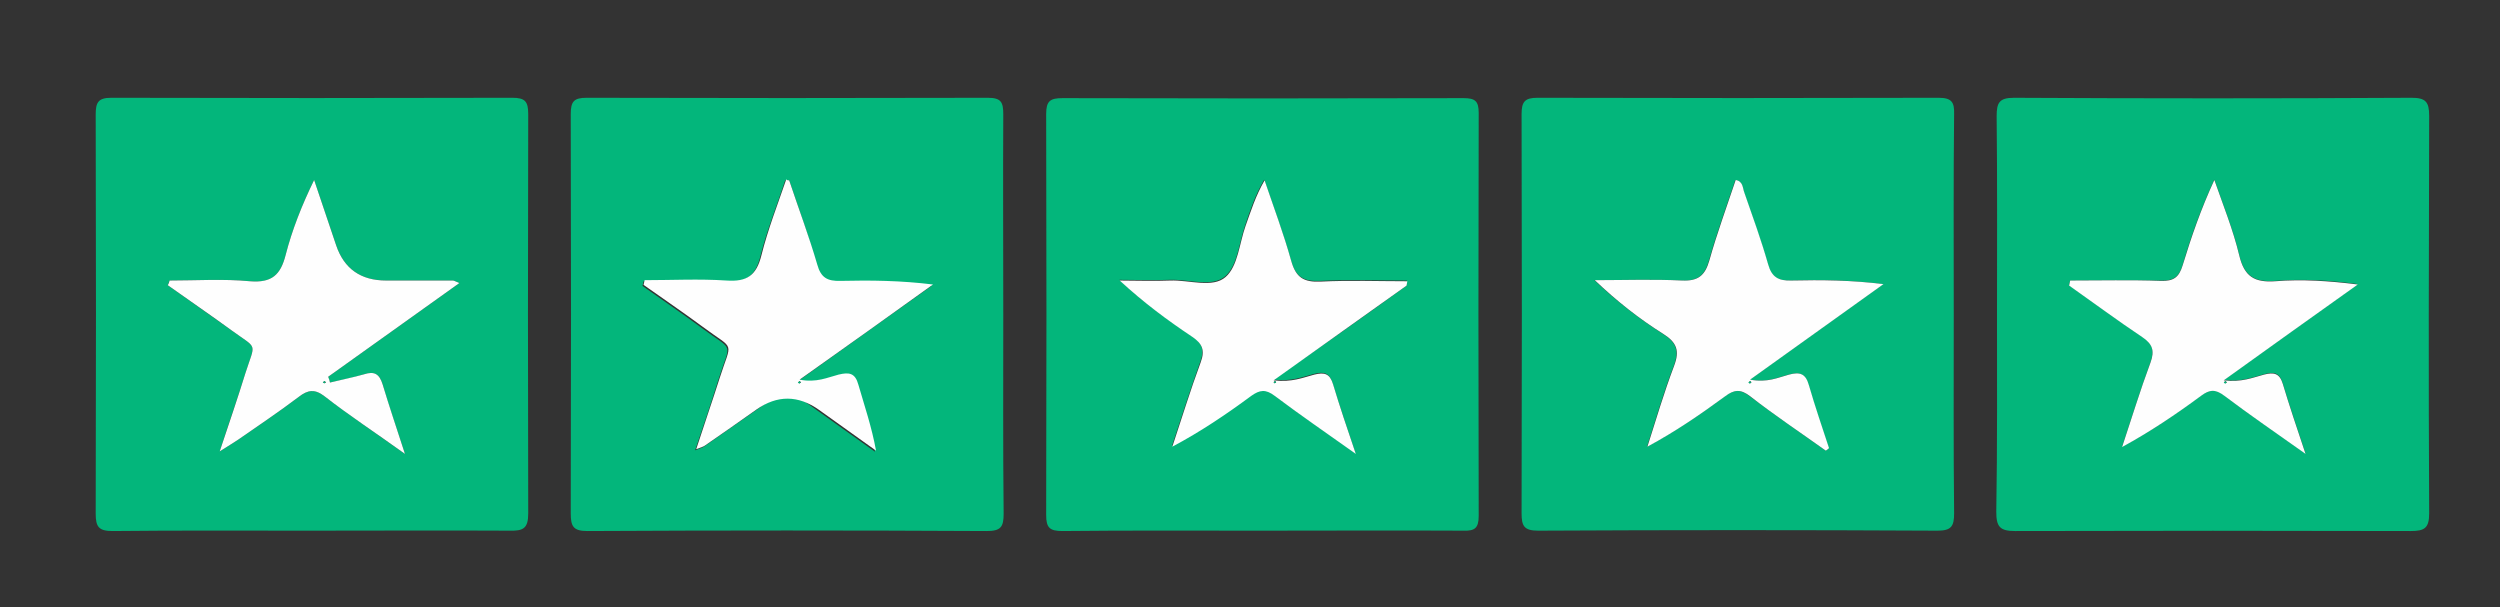
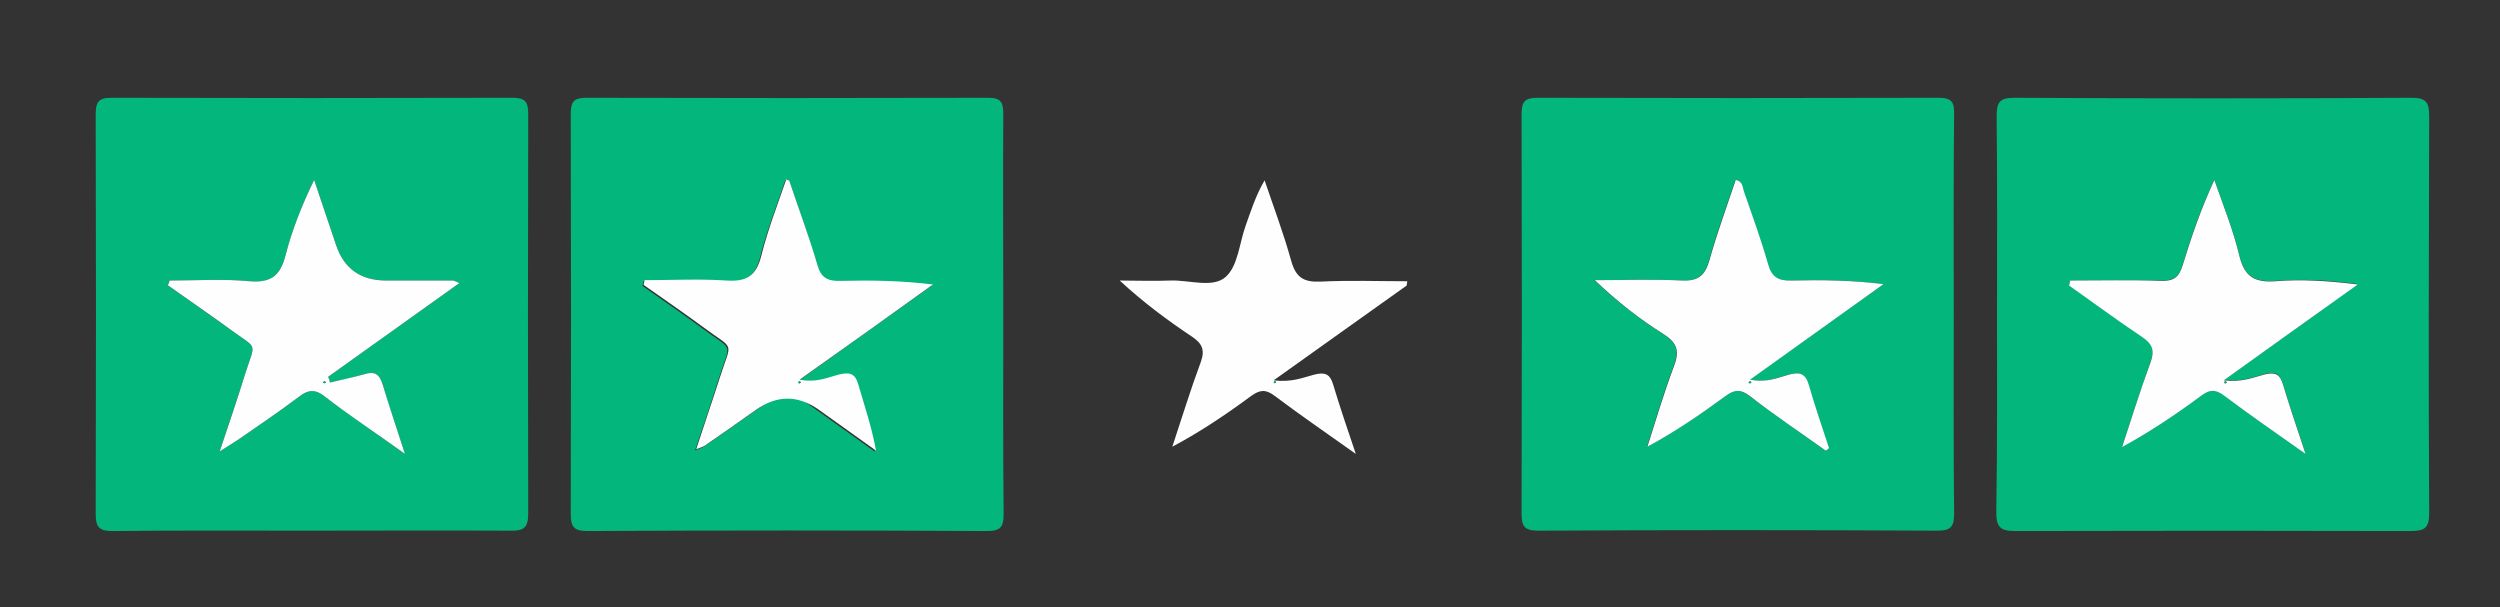
<svg xmlns="http://www.w3.org/2000/svg" viewBox="0 0 693.6 168.52" id="Layer_1">
  <rect x="0" y="0" width="693.6" height="168.52" fill="#333333" stroke="none" />
  <defs>
    <style>.cls-1{fill:#03b67b;}.cls-2{fill:#fefefe;}</style>
  </defs>
  <g id="hPrH7t.tif">
    <path d="M542.05,87.03c0,18.5-.1,36.9,.1,55.4,0,3.6-.8,4.8-4.6,4.8-36.9-.2-73.9-.2-110.8,0-3.9,0-4.6-1.3-4.6-4.8,.1-36.9,.1-73.9,0-110.8,0-3.4,.9-4.5,4.4-4.5,37.1,.1,74.2,.1,111.3,0,3.6,0,4.4,1.2,4.3,4.5-.2,18.5-.1,37-.1,55.4Zm-35.5,38c.3-.2,.5-.4,.8-.7-1.9-5.8-4-11.6-5.6-17.5-.9-3.2-2.5-3.7-5.5-2.9s-6.1,2.3-10.8,1.4c13-9.3,25-17.9,37-26.5-8.8-1.1-17.2-1.3-25.6-1-3.5,.1-5.4-.8-6.4-4.5-1.9-6.7-4.3-13.3-6.6-19.9-.4-1.2-.2-3-2.4-3.5-2.5,7.5-5.2,14.8-7.3,22.3-1.2,4.2-3.1,5.8-7.6,5.6-8-.4-16.1-.1-24.2-.1,6.1,5.8,12.4,10.7,19,14.9,3.8,2.4,4.6,4.7,3,8.9-2.8,7.3-5,14.9-7.4,22.4,7.9-4.3,14.9-9,21.6-14,2.5-1.9,4.3-2,6.9,0,7,5.3,14.1,10.1,21.1,15.1Z" class="cls-1" />
    <path d="M554.05,87.13c0-18.3,.1-36.6-.1-54.9,0-3.7,.7-5.1,4.8-5.1,36.8,.2,73.5,.2,110.3,0,3.9,0,4.9,1.1,4.9,5-.1,36.8-.2,73.6,0,110.3,0,4.1-1.3,4.9-5.1,4.9-36.6-.1-73.2-.1-109.8,0-4.2,0-5.2-1.2-5.2-5.3,.3-18.3,.2-36.6,.2-54.9Zm20.3-9.3c-.1,.4-.2,.9-.3,1.3,6.7,4.8,13.4,9.7,20.3,14.3,2.8,1.9,3.5,3.7,2.3,7-2.8,7.7-5.3,15.6-7.9,23.5,7.9-4.2,15-9.1,21.9-14.2,2.4-1.7,4-1.9,6.5,0,6.9,5.3,14.2,10.2,22.5,16.1-2.4-7.4-4.5-13.3-6.3-19.4-.9-3-2.4-3.4-5.2-2.6-3.1,.8-6.2,2.2-11.2,1.6,13.1-9.4,25.2-18,37.2-26.6-8-1.1-15.5-1.5-22.9-.9-5.8,.4-8.6-1.3-10-7.2-1.7-7.1-4.5-13.9-6.9-20.9-3.7,8-6.5,15.8-8.8,23.7-1,3.3-2.5,4.4-6,4.3-8.3-.1-16.7,0-25.2,0Z" class="cls-1" />
    <path d="M86.15,147.23c-18.3,0-36.6-.1-54.9,.1-3.8,0-4.7-1.1-4.7-4.8,.1-36.9,.1-73.9,0-110.8,0-3.3,.7-4.6,4.3-4.6,37.1,.1,74.2,.1,111.3,0,3.5,0,4.4,1,4.4,4.5-.1,36.9-.1,73.9,0,110.8,0,4.1-1.3,4.9-5.1,4.8-18.4-.1-36.9,0-55.3,0ZM47.05,77.83c-.2,.4-.3,.9-.5,1.3,5.9,4.2,11.9,8.4,17.8,12.6,7.3,5.3,6.5,3.1,3.7,11.9-2.1,6.8-4.5,13.5-7.1,21.6,2.5-1.6,3.9-2.4,5.2-3.3,5.6-3.9,11.3-7.7,16.7-11.8,2.7-2,4.5-2.3,7.3-.1,6.8,5.2,13.9,10,22.2,15.9-2.4-7.4-4.5-13.3-6.2-19.3-.9-2.9-2.3-3.6-5.1-2.8-3.1,1-6.4,1.6-9.5,2.3-.2-.5-.4-1.1-.5-1.6,12-8.6,24-17.1,36.4-26-1.2-.5-1.5-.7-1.8-.7h-18.5q-10.6,0-13.9-9.8c-2-6-4.1-12.1-6.1-18.1-3.4,7-6.1,13.8-7.9,20.8-1.4,5.5-3.9,7.9-9.9,7.3-7.4-.7-14.9-.2-22.3-.2Z" class="cls-1" />
    <path d="M278.35,87.13c0,18.5-.1,36.9,.1,55.4,0,3.7-.8,4.8-4.7,4.8-36.9-.2-73.9-.2-110.8,0-3.9,0-4.6-1.3-4.6-4.9,.1-36.9,.1-73.9,0-110.8,0-3.5,.9-4.5,4.4-4.5,37.1,.1,74.2,.1,111.3,0,3.7,0,4.3,1.2,4.3,4.6-.1,18.4,0,36.9,0,55.4Zm-59.4-37.1h-1.1c-2.3,7-5.1,13.9-6.9,21.1-1.4,5.5-4,7.4-9.7,7-7.5-.6-15.1-.1-22.7-.1-.1,.4-.2,.8-.3,1.3,5.5,3.9,11.1,7.7,16.5,11.7,9,6.7,8,3.5,4.6,14.2-2,6.4-4.1,12.7-6.5,19.7,1.5-.6,2-.7,2.4-1,4.8-3.3,9.5-6.7,14.3-10,8.7-6.1,8.7-6.2,17.4,.1,5.3,3.8,10.5,7.5,15.8,11.3-1.2-6.6-3.3-12.4-4.9-18.3-.9-3.3-2.6-3.6-5.5-2.8-3,.8-6,2.3-10.8,1.4,13-9.3,25-17.9,37-26.4-8.8-1.1-17.2-1.3-25.7-1-3.6,.1-5.3-1-6.4-4.5-2-8.2-4.9-15.9-7.5-23.7Z" class="cls-1" />
-     <path d="M350.15,147.23c-18.5,0-36.9-.1-55.4,.1-3.5,0-4.5-.9-4.5-4.4,.1-37.1,.1-74.2,0-111.3,0-3.6,1.1-4.4,4.5-4.4,37.1,.1,74.2,.1,111.3,0,3.2,0,4.2,.8,4.2,4.1-.1,37.3-.1,74.6,0,111.8,0,3.4-1.1,4.2-4.2,4.1-18.6-.1-37.3,0-55.9,0Zm40.1-68c0-.5,.1-.9,.1-1.4-8,0-16.1-.3-24.1,.1-4.6,.2-6.8-1.1-8.1-5.7-2.1-7.6-4.9-14.9-7.4-22.4-2.5,4.3-3.9,8.5-5.3,12.7-1.7,4.9-2.1,11.1-5.5,14.1-3.7,3.2-10.2,.8-15.4,1-4.7,.2-9.3,0-14,0,6.5,6.1,13.2,11,20.1,15.6,2.8,1.9,3.6,3.7,2.4,7-2.8,7.8-5.3,15.6-7.9,23.5,7.9-4.2,15-9.1,21.9-14.1,2.4-1.7,4-1.9,6.5,0,6.9,5.3,14.2,10.2,22.5,16.1-2.4-7.4-4.5-13.3-6.3-19.3-.9-3-2.4-3.4-5.2-2.7-3.1,.8-6.2,2.2-11.3,1.6,13.1-9,25.1-17.5,37-26.1Z" class="cls-1" />
    <path d="M506.55,125.03c-7-5-14.2-9.8-21-15.1-2.6-2-4.4-1.9-6.9,0-6.8,5-13.8,9.8-21.6,14,2.4-7.5,4.6-15,7.4-22.4,1.6-4.2,.8-6.5-3-8.9-6.7-4.2-12.9-9.1-19-14.9,8.1,0,16.1-.3,24.2,.1,4.5,.2,6.4-1.4,7.6-5.6,2.1-7.5,4.8-14.8,7.3-22.3,2.1,.4,1.9,2.2,2.4,3.5,2.3,6.6,4.7,13.2,6.6,19.9,1,3.6,2.9,4.6,6.4,4.5,8.4-.2,16.8-.1,25.6,1-12,8.6-24,17.2-37,26.5,4.8,.9,7.8-.6,10.8-1.4,3-.8,4.6-.3,5.5,2.9,1.7,5.9,3.7,11.7,5.6,17.5-.3,.3-.6,.5-.9,.7Zm-21-19.3c-.1,.1-.3,.2-.4,.3,.1,.1,.2,.3,.4,.3,.1,0,.3-.2,.4-.3-.1-.1-.3-.2-.4-.3Z" class="cls-2" />
    <path d="M574.35,77.83c8.4,0,16.8-.2,25.2,.1,3.5,.1,5-1,6-4.3,2.4-7.9,5.1-15.7,8.8-23.7,2.4,6.9,5.2,13.8,6.9,20.9,1.4,5.9,4.2,7.6,10,7.2,7.4-.6,14.9-.1,22.9,.9-12.1,8.6-24.1,17.2-37.2,26.6,5,.6,8.1-.8,11.2-1.6,2.7-.7,4.3-.4,5.2,2.6,1.8,6,3.8,11.9,6.3,19.4-8.3-5.9-15.5-10.8-22.5-16.1-2.5-1.9-4.1-1.8-6.5,0-6.9,5.1-14,9.9-21.9,14.2,2.6-7.8,5-15.7,7.9-23.5,1.2-3.3,.5-5.1-2.3-7-6.9-4.6-13.5-9.5-20.3-14.3,.1-.5,.2-.9,.3-1.4Zm43.1,27.9c-.1,.1-.3,.2-.4,.3,.1,.1,.2,.3,.4,.3,.1,0,.3-.2,.4-.3-.2-.1-.3-.2-.4-.3Z" class="cls-2" />
    <path d="M47.05,77.83c7.4,0,14.9-.5,22.3,.2,6.1,.5,8.5-1.8,9.9-7.3,1.8-7,4.5-13.8,7.9-20.8,2,6,4.1,12.1,6.1,18.1q3.3,9.8,13.9,9.8h18.5c.3,0,.6,.2,1.8,.7-12.4,8.9-24.4,17.4-36.4,26,.2,.5,.4,1.1,.5,1.6,3.2-.8,6.4-1.4,9.5-2.3,2.8-.9,4.2-.1,5.1,2.8,1.8,6,3.8,11.9,6.2,19.3-8.2-5.9-15.4-10.6-22.2-15.9-2.8-2.2-4.7-1.9-7.3,.1-5.4,4.1-11.1,7.9-16.7,11.8-1.3,.9-2.7,1.7-5.2,3.3,2.7-8.1,5-14.8,7.1-21.6,2.8-8.8,3.6-6.6-3.7-11.9-5.9-4.3-11.9-8.4-17.8-12.6,.2-.4,.4-.8,.5-1.3Zm43,27.9c-.1,.1-.3,.2-.4,.3,.1,.1,.2,.3,.4,.3,.1,0,.3-.2,.4-.3-.2-.1-.3-.2-.4-.3Z" class="cls-2" />
    <path d="M218.95,50.03c2.6,7.8,5.5,15.5,7.8,23.4,1,3.6,2.8,4.6,6.4,4.5,8.4-.2,16.8-.1,25.7,1-12,8.6-24,17.2-37,26.4,4.7,.9,7.7-.6,10.8-1.4,2.9-.7,4.6-.5,5.5,2.8,1.7,5.9,3.7,11.7,4.9,18.3-5.3-3.8-10.5-7.5-15.8-11.3q-8.7-6.2-17.4-.1c-4.8,3.4-9.5,6.7-14.3,10-.4,.3-.9,.4-2.4,1,2.3-7.1,4.5-13.4,6.5-19.7,3.4-10.7,4.4-7.5-4.6-14.2-5.4-4-11-7.8-16.5-11.7,.1-.4,.2-.8,.3-1.3,7.6,0,15.1-.4,22.7,.1,5.7,.4,8.3-1.4,9.7-7,1.8-7.2,4.5-14.1,6.9-21.1,.1,.3,.5,.3,.8,.3Zm2.9,55.7c-.1,.1-.3,.2-.4,.3,.1,.1,.2,.3,.4,.3,.1,0,.3-.2,.4-.3-.2-.1-.3-.2-.4-.3Z" class="cls-2" />
    <path d="M390.25,79.23c-11.9,8.5-23.9,17-36.9,26.3,5.1,.6,8.2-.8,11.3-1.6,2.8-.7,4.3-.3,5.2,2.7,1.8,6,3.8,11.9,6.3,19.3-8.3-5.9-15.6-10.9-22.5-16.1-2.5-1.9-4.1-1.7-6.5,0-6.9,5.1-14,9.9-21.9,14.1,2.6-7.8,5-15.7,7.9-23.5,1.2-3.3,.4-5.1-2.4-7-6.9-4.6-13.5-9.5-20.1-15.6,4.7,0,9.3,.2,14,0,5.3-.2,11.8,2.2,15.4-1,3.4-3,3.8-9.3,5.5-14.1,1.5-4.2,2.8-8.4,5.3-12.7,2.5,7.4,5.3,14.8,7.4,22.4,1.3,4.6,3.5,5.9,8.1,5.7,8-.4,16.1-.1,24.1-.1-.1,.3-.1,.8-.2,1.2Zm-36.2,26.8c-.1-.1-.2-.3-.3-.3s-.3,.2-.4,.3c.1,.1,.2,.3,.3,.3s.3-.2,.4-.3Z" class="cls-2" />
    <path d="M485.55,105.73c.1,.1,.2,.2,.3,.4-.1,.1-.3,.3-.4,.3s-.2-.2-.4-.3c.3-.2,.4-.3,.5-.4Z" class="cls-1" />
    <path d="M617.45,105.73c.1,.1,.2,.2,.3,.4-.1,.1-.3,.3-.4,.3s-.2-.2-.4-.3c.2-.2,.3-.3,.5-.4Z" class="cls-1" />
    <path d="M90.05,105.73l.3,.3c-.1,.1-.3,.3-.4,.3s-.2-.2-.4-.3c.2-.1,.3-.2,.5-.3Z" class="cls-1" />
    <path d="M221.85,105.73c.1,.1,.2,.2,.3,.4-.1,.1-.3,.3-.4,.3s-.2-.2-.4-.3c.3-.2,.4-.3,.5-.4Z" class="cls-1" />
    <path d="M354.05,106.03c-.1,.1-.3,.3-.4,.3s-.2-.2-.3-.3c.1-.1,.3-.3,.4-.3s.2,.2,.3,.3Z" class="cls-1" />
  </g>
</svg>